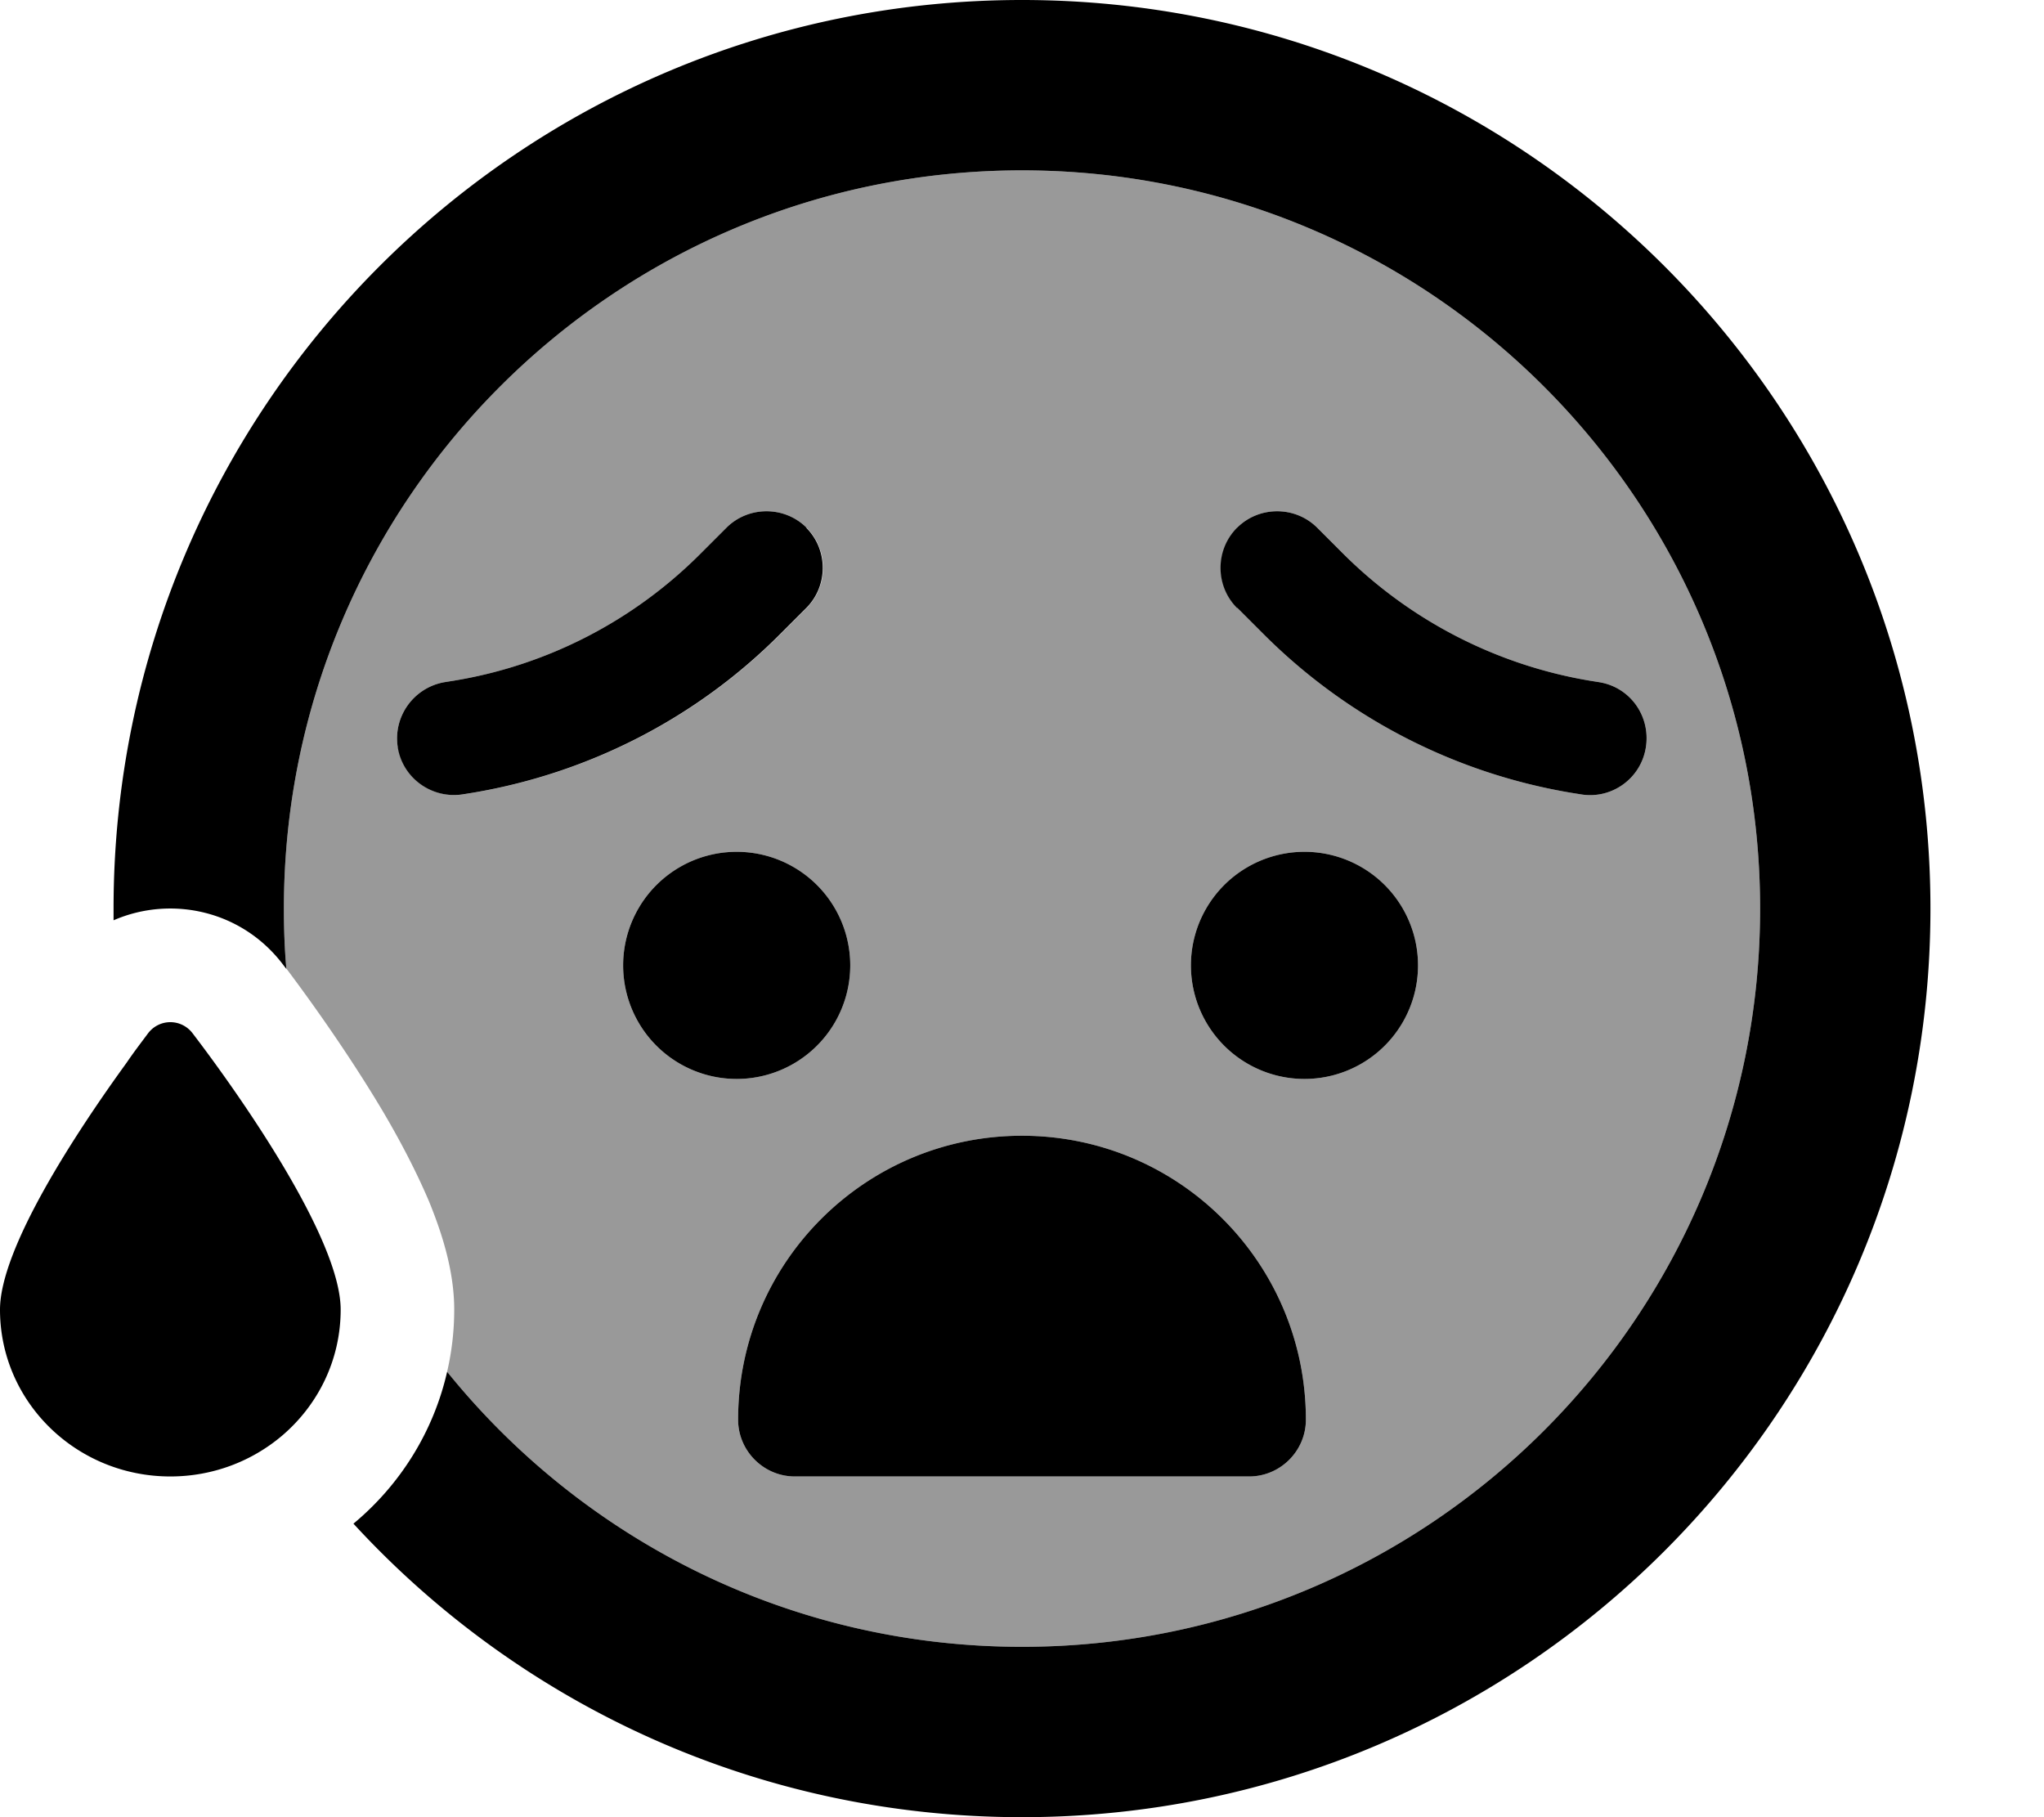
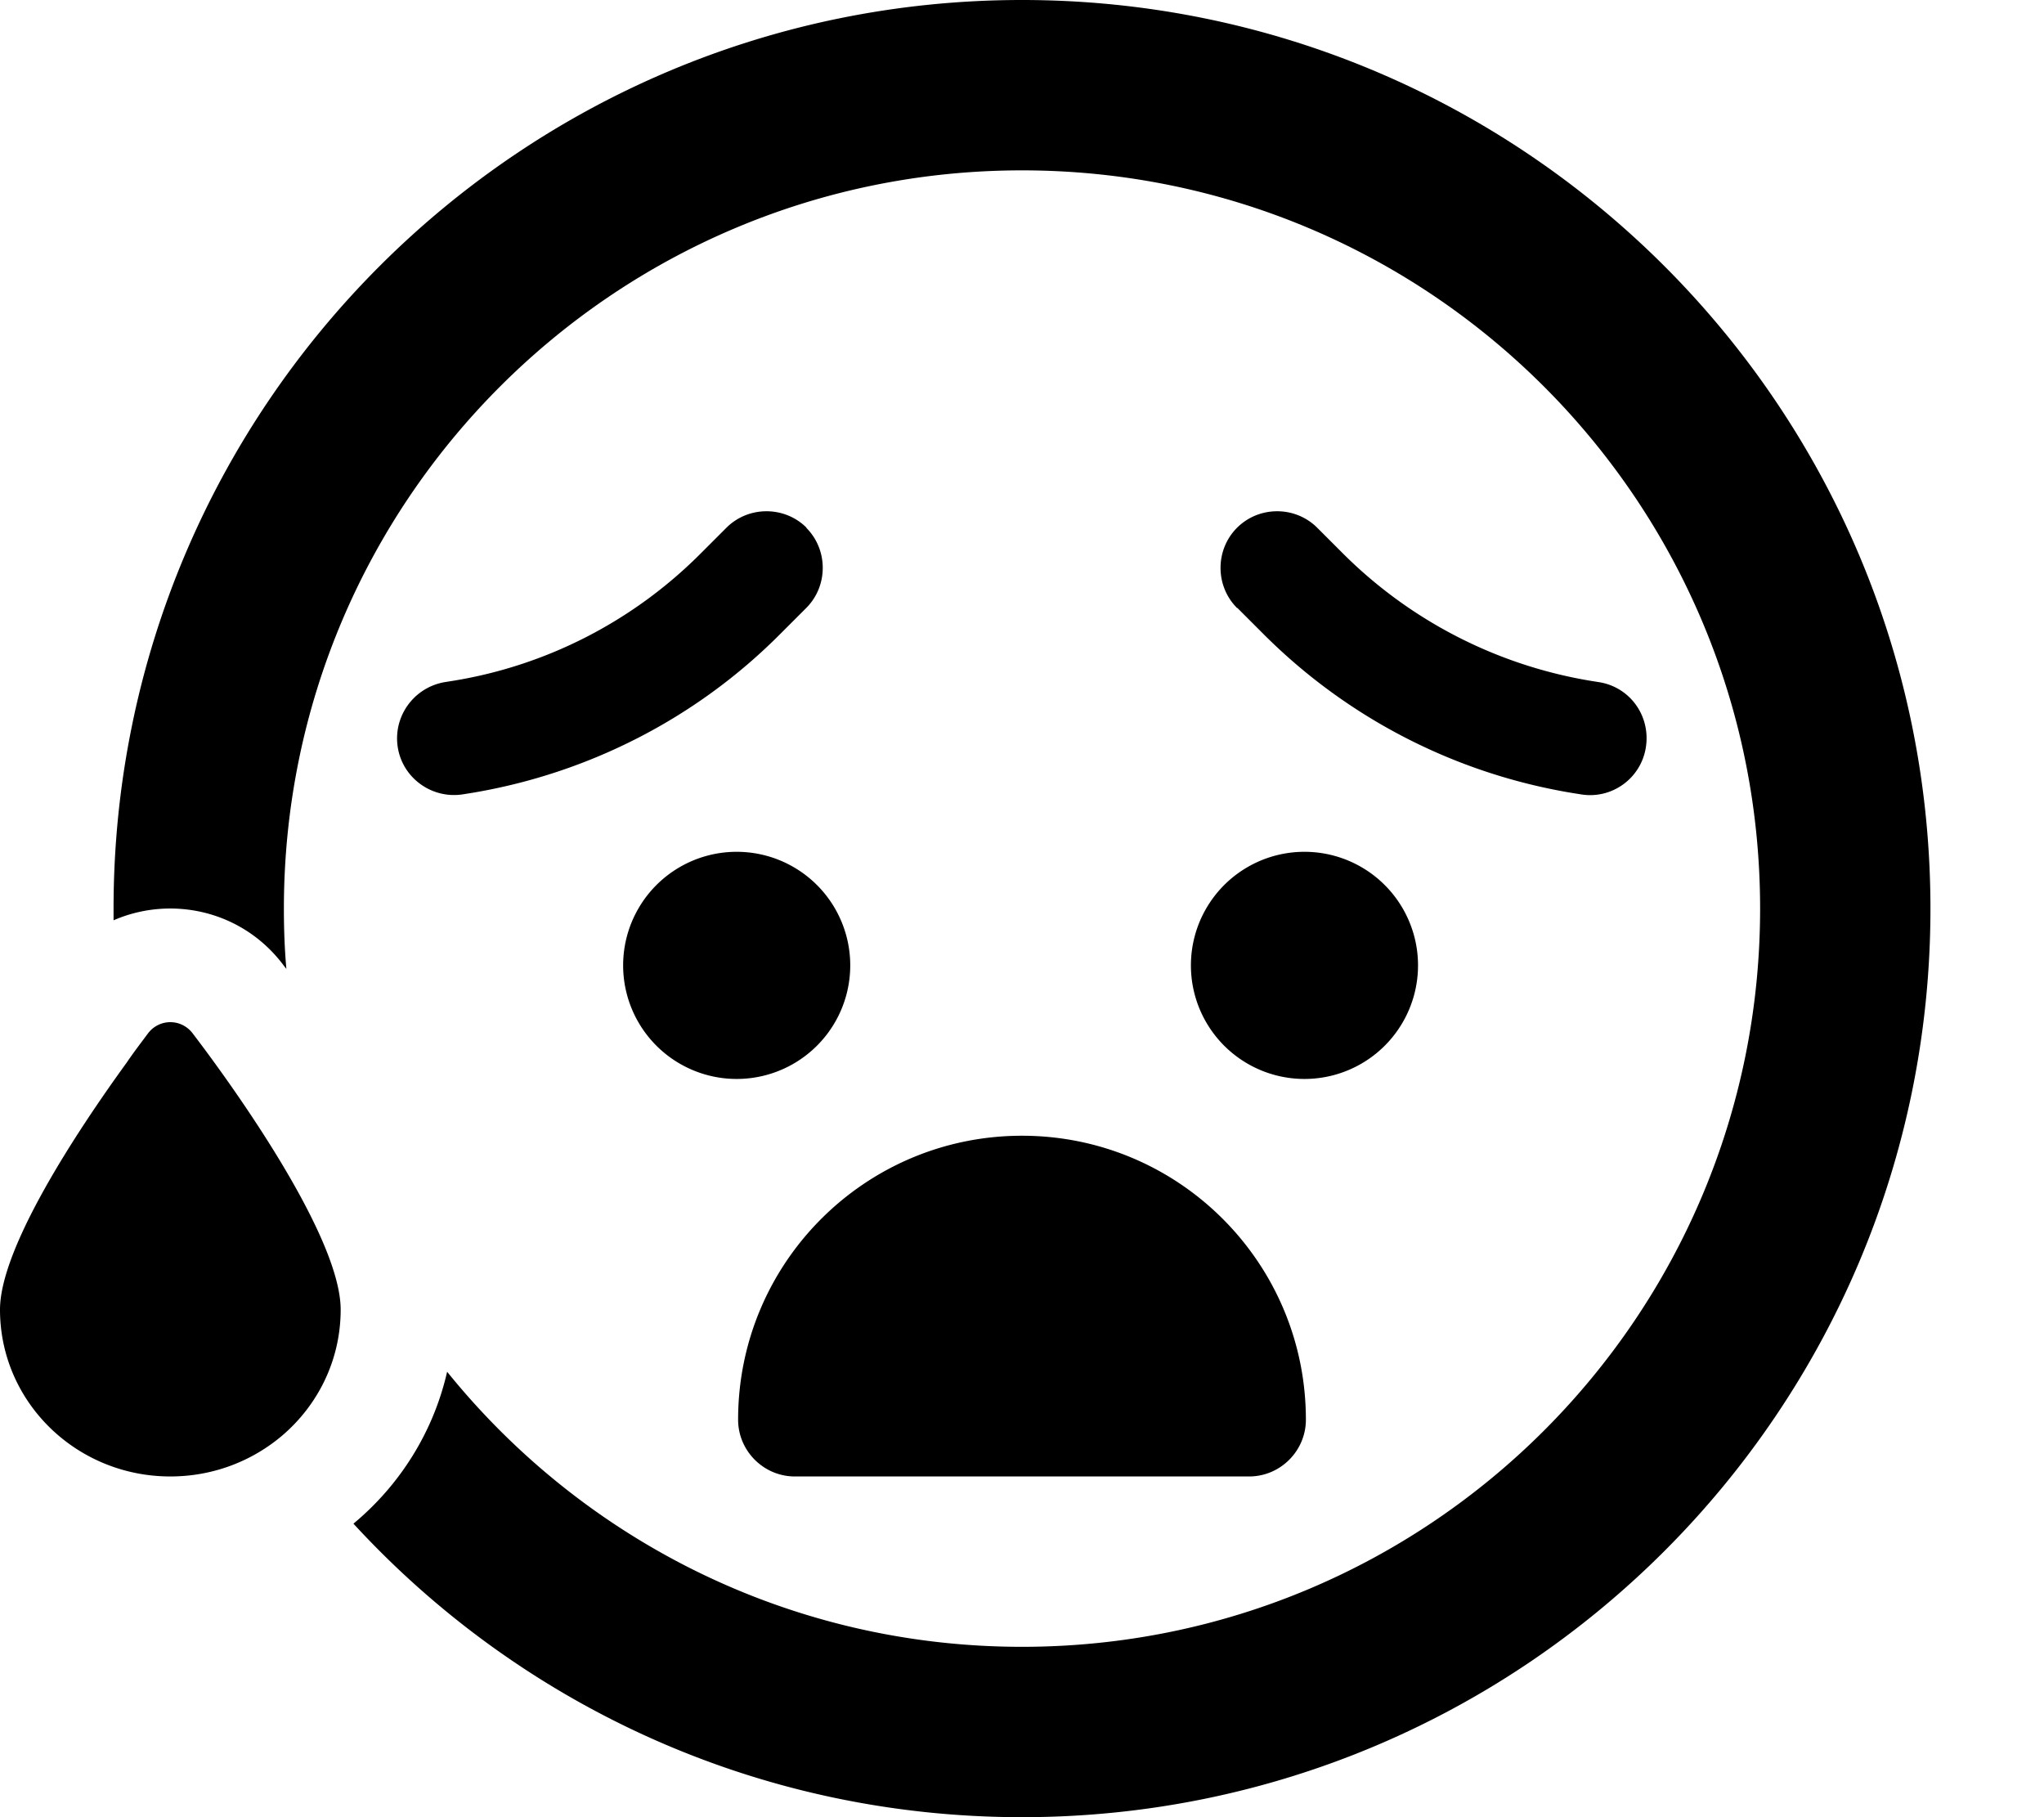
<svg xmlns="http://www.w3.org/2000/svg" viewBox="0 0 576 512">
  <defs>
    <style>.fa-secondary{opacity:.4}</style>
  </defs>
-   <path class="fa-secondary" d="M80 256C80 141.1 173.1 48 288 48s208 93.1 208 208s-93.1 208-208 208c-65.4 0-123.8-30.2-162-77.5c1.3-5.6 2-11.5 2-17.5c0-11.4-3.8-22.4-7.1-30.5c-3.7-8.7-8.4-17.6-13.2-25.7c-9.3-15.6-20-30.6-27-39.9c-.5-5.6-.7-11.3-.7-17zm32.2-45.4c1.5 8.7 9.7 14.6 18.4 13.2l2.5-.4c32.9-5.5 63.3-21.1 86.8-44.7l7.4-7.4c6.2-6.2 6.2-16.4 0-22.6s-16.4-6.2-22.6 0l-7.4 7.4c-18.9 18.9-43.2 31.4-69.5 35.7l-2.5 .4c-8.7 1.5-14.6 9.7-13.2 18.4zM175.6 272a32 32 0 1 0 64 0 32 32 0 1 0 -64 0zM208 400c0 8.8 7.2 16 16 16l128 0c8.8 0 16-7.2 16-16c0-44.2-35.8-80-80-80s-80 35.8-80 80zM335.6 272a32 32 0 1 0 64 0 32 32 0 1 0 -64 0zm13.1-123.3c-6.2 6.2-6.2 16.4 0 22.6l7.4 7.4c23.6 23.6 53.9 39.2 86.8 44.7l2.5 .4c8.7 1.5 17-4.4 18.4-13.2s-4.4-17-13.2-18.4l-2.5-.4c-26.3-4.4-50.6-16.9-69.5-35.7l-7.4-7.4c-6.2-6.2-16.4-6.2-22.6 0z" />
  <path class="fa-primary" d="M496 256c0 114.9-93.1 208-208 208c-65.4 0-123.8-30.2-162-77.5c-3.9 17.1-13.4 32-26.4 42.8C146.4 480.2 213.5 512 288 512c141.4 0 256-114.6 256-256S429.4 0 288 0S32 114.6 32 256c0 1.1 0 2.2 0 3.3c16.3-7.1 36.4-2.8 48 12.8l.7 .9c-.5-5.6-.7-11.3-.7-17C80 141.1 173.1 48 288 48s208 93.1 208 208zM48 416c12 0 23-4.3 31.5-11.5C89.6 395.9 96 383.2 96 369c0-20-28.4-60.4-41.6-77.7c-3.2-4.4-9.6-4.4-12.8 0c-1.7 2.3-3.8 5-5.9 8.1C21.4 319.1 0 351.7 0 369c0 26 21.5 47 48 47zM335.6 272a32 32 0 1 0 64 0 32 32 0 1 0 -64 0zm-128 32a32 32 0 1 0 0-64 32 32 0 1 0 0 64zm19.7-155.3c-6.2-6.2-16.4-6.2-22.6 0l-7.4 7.4c-18.9 18.9-43.2 31.4-69.5 35.7l-2.5 .4c-8.7 1.5-14.6 9.7-13.2 18.4s9.7 14.6 18.4 13.2l2.5-.4c32.9-5.5 63.3-21.1 86.8-44.7l7.4-7.4c6.2-6.2 6.2-16.4 0-22.6zm121.4 22.6l7.4 7.4c23.6 23.6 53.9 39.2 86.8 44.7l2.5 .4c8.7 1.5 17-4.4 18.4-13.2s-4.4-17-13.2-18.4l-2.5-.4c-26.3-4.4-50.6-16.9-69.5-35.7l-7.4-7.4c-6.2-6.2-16.4-6.2-22.6 0s-6.2 16.4 0 22.6zM288 320c-44.2 0-80 35.8-80 80c0 8.8 7.2 16 16 16l128 0c8.8 0 16-7.2 16-16c0-44.2-35.8-80-80-80z" />
</svg>